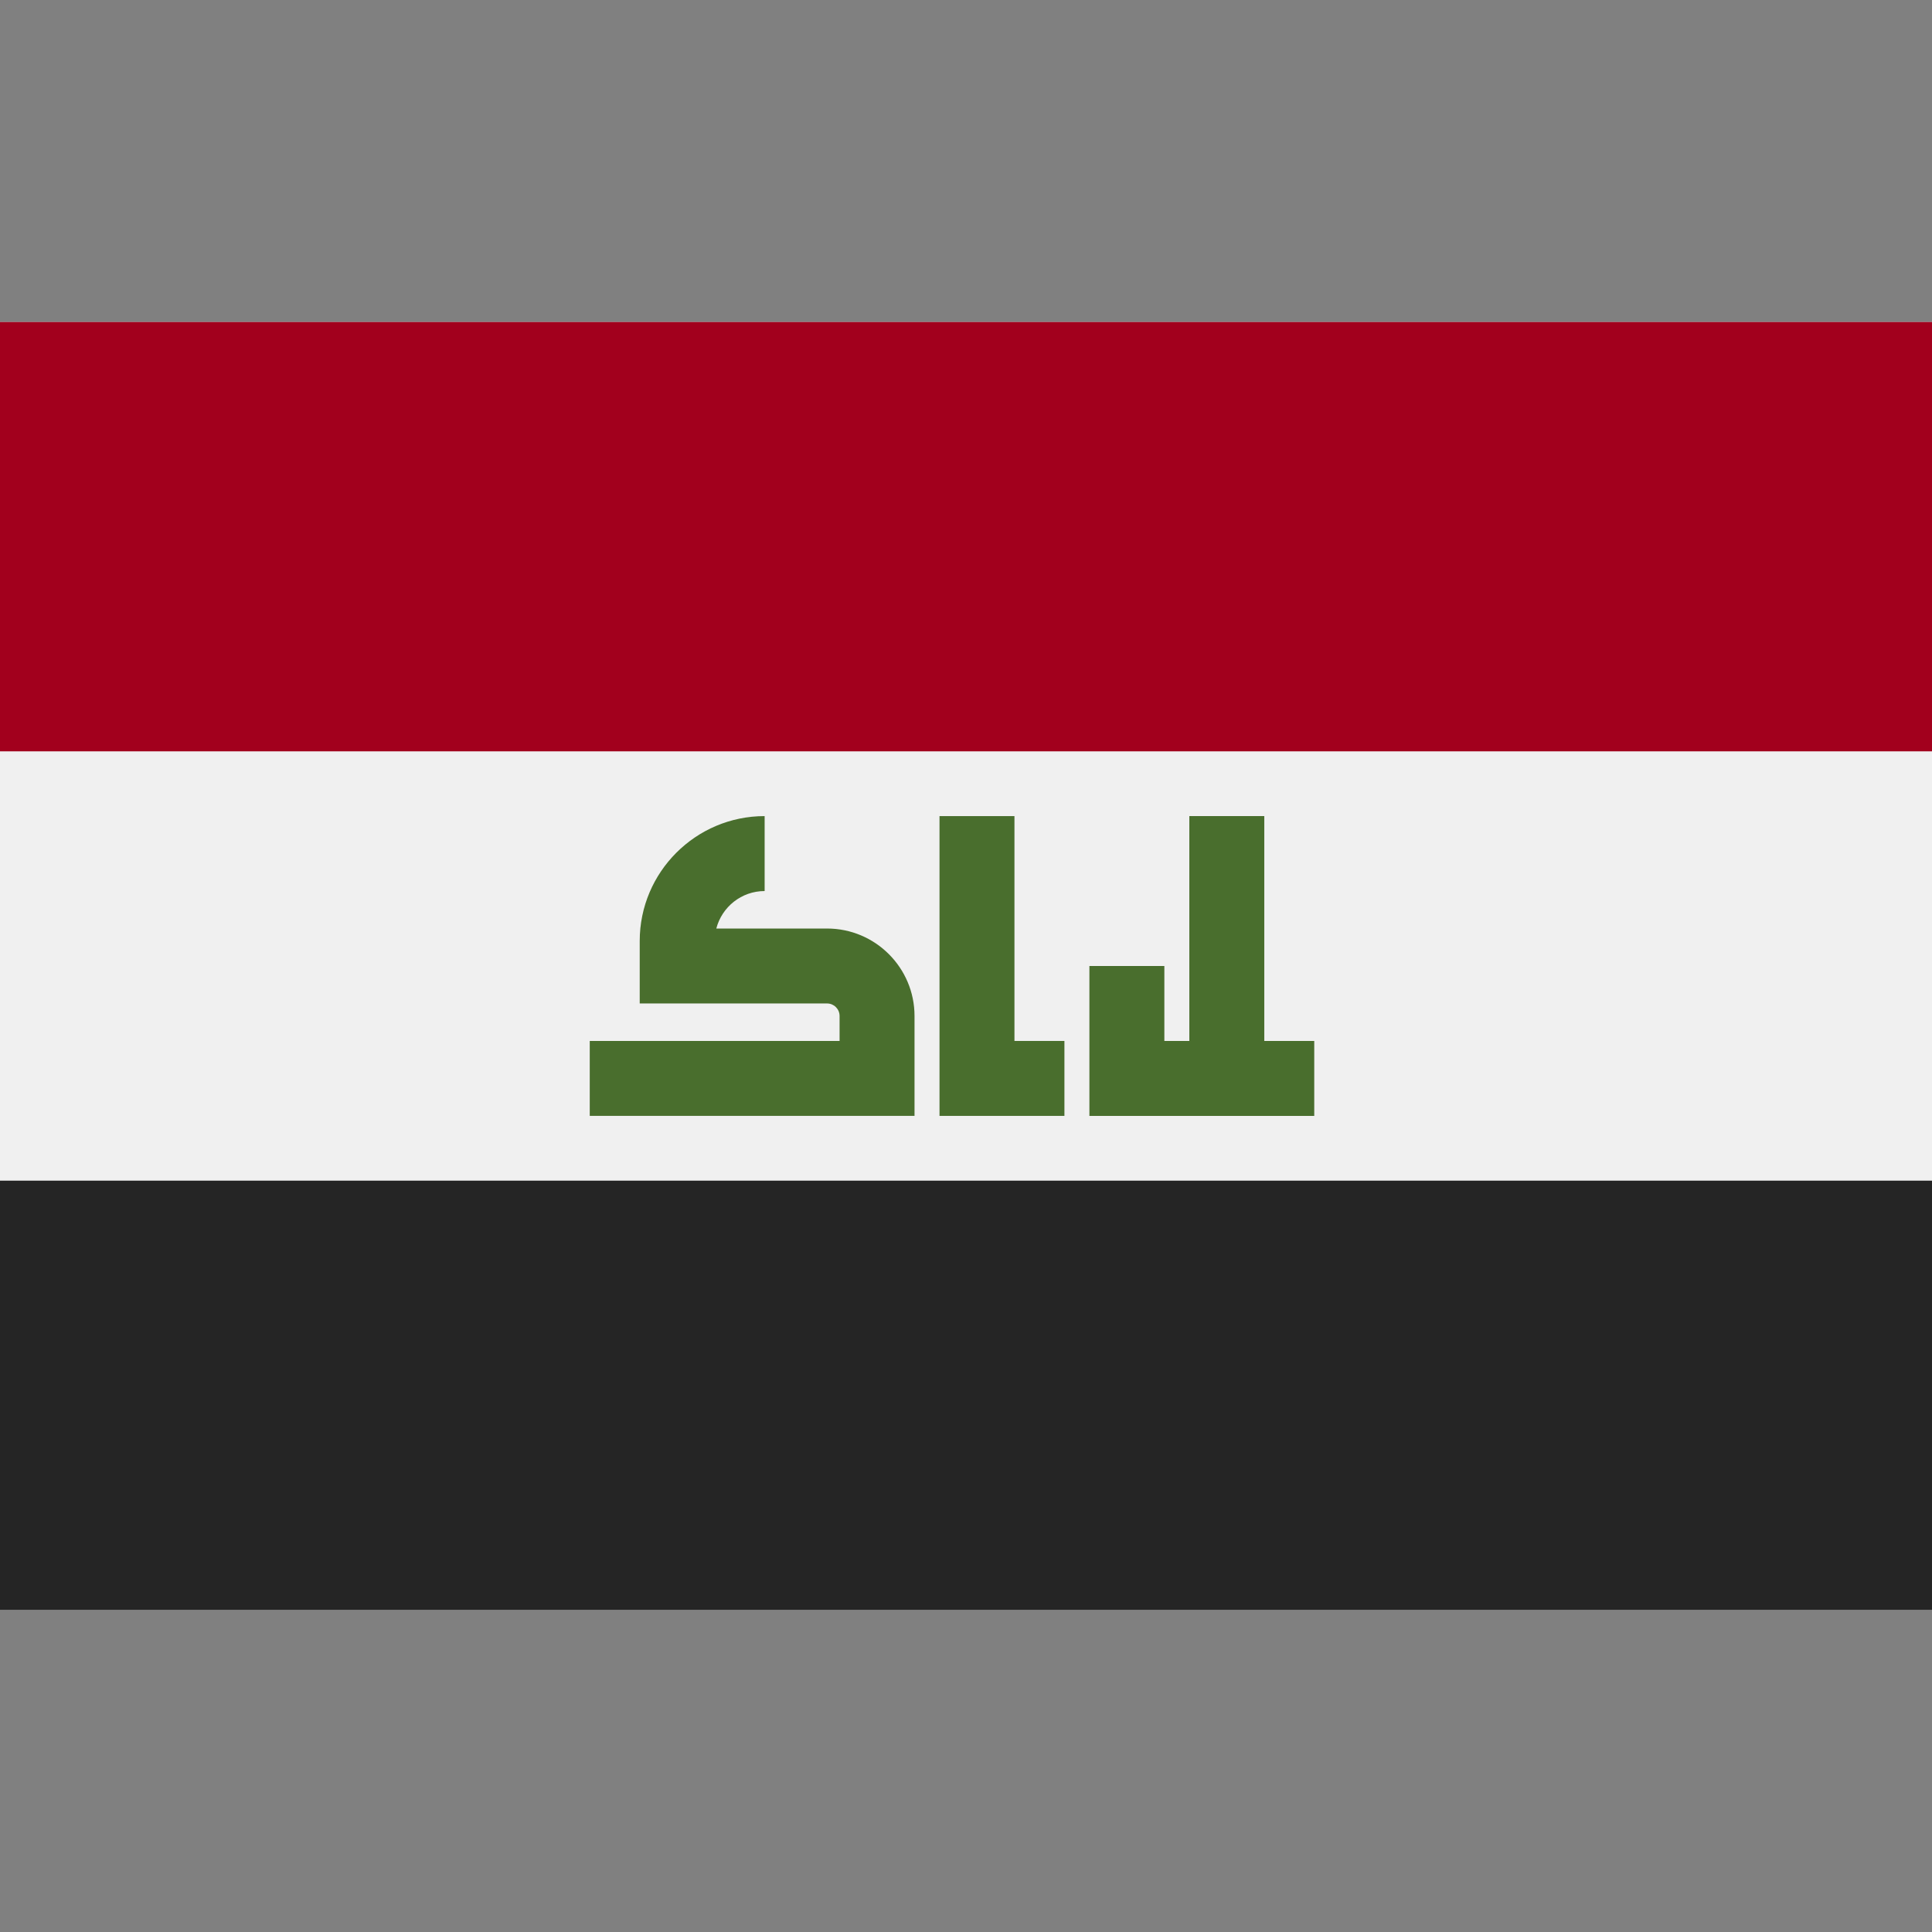
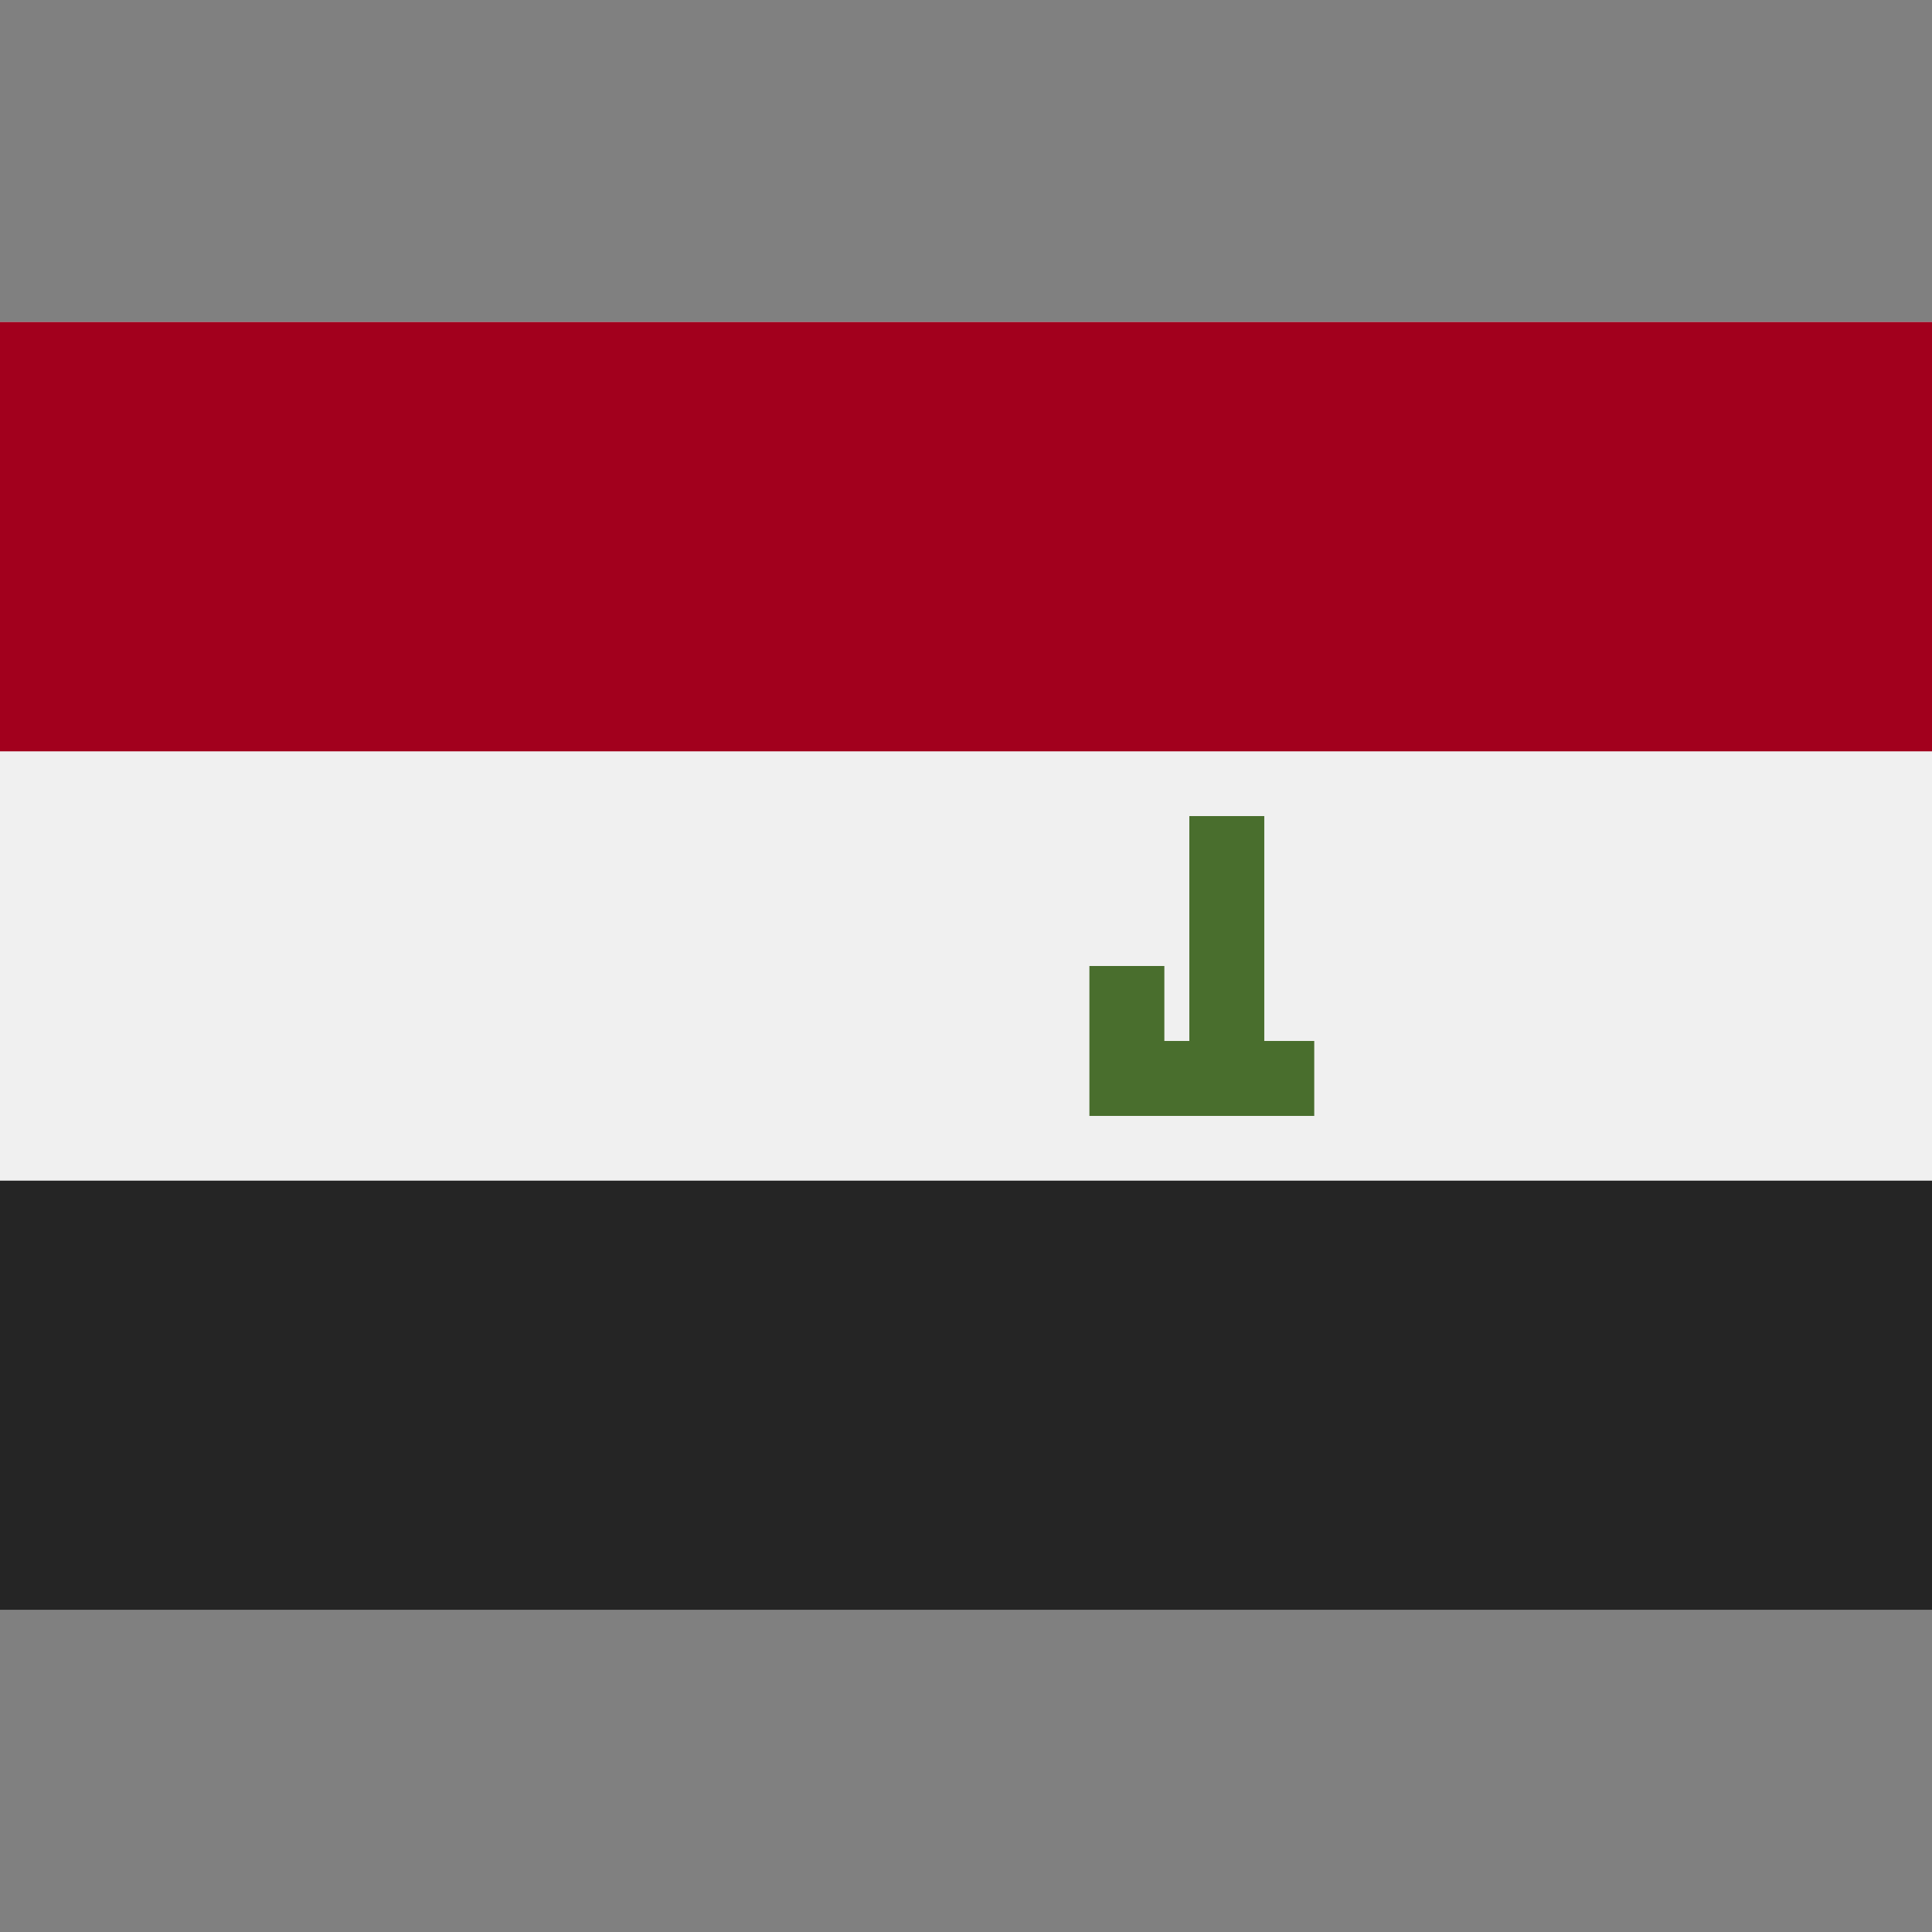
<svg xmlns="http://www.w3.org/2000/svg" enable-background="new 0 0 512 512" viewBox="0 0 512 512">
  <rect x="0" y="0" width="512" height="512" fill="#808080" stroke="none" />
  <path d="m0 85.337h512v341.326h-512z" fill="#f0f0f0" />
  <path d="m0 85.337h512v113.775h-512z" fill="#a2001d" />
  <path d="m0 312.888h512v113.775h-512z" fill="#252525" />
  <g fill="#496e2d">
-     <path d="m219.186 246.069c-.083 0-.165.006-.248.007v-.007h-29.108c1.476-5.702 6.649-9.931 12.806-9.931v-19.863c-18.254 0-33.103 14.85-33.103 33.103v16.22.331h49.407.248c1.825 0 3.31 1.485 3.31 3.31v6.62h-66.208v19.862h86.069v-26.481c0-12.776-10.395-23.171-23.173-23.171z" />
-     <path d="m268.841 275.862v-59.587h-19.861v79.449h33.103v-19.862z" />
    <path d="m335.048 275.862v-59.587h-19.862v59.587h-6.62v-19.861h-19.863v39.723h59.587v-19.862z" />
  </g>
</svg>